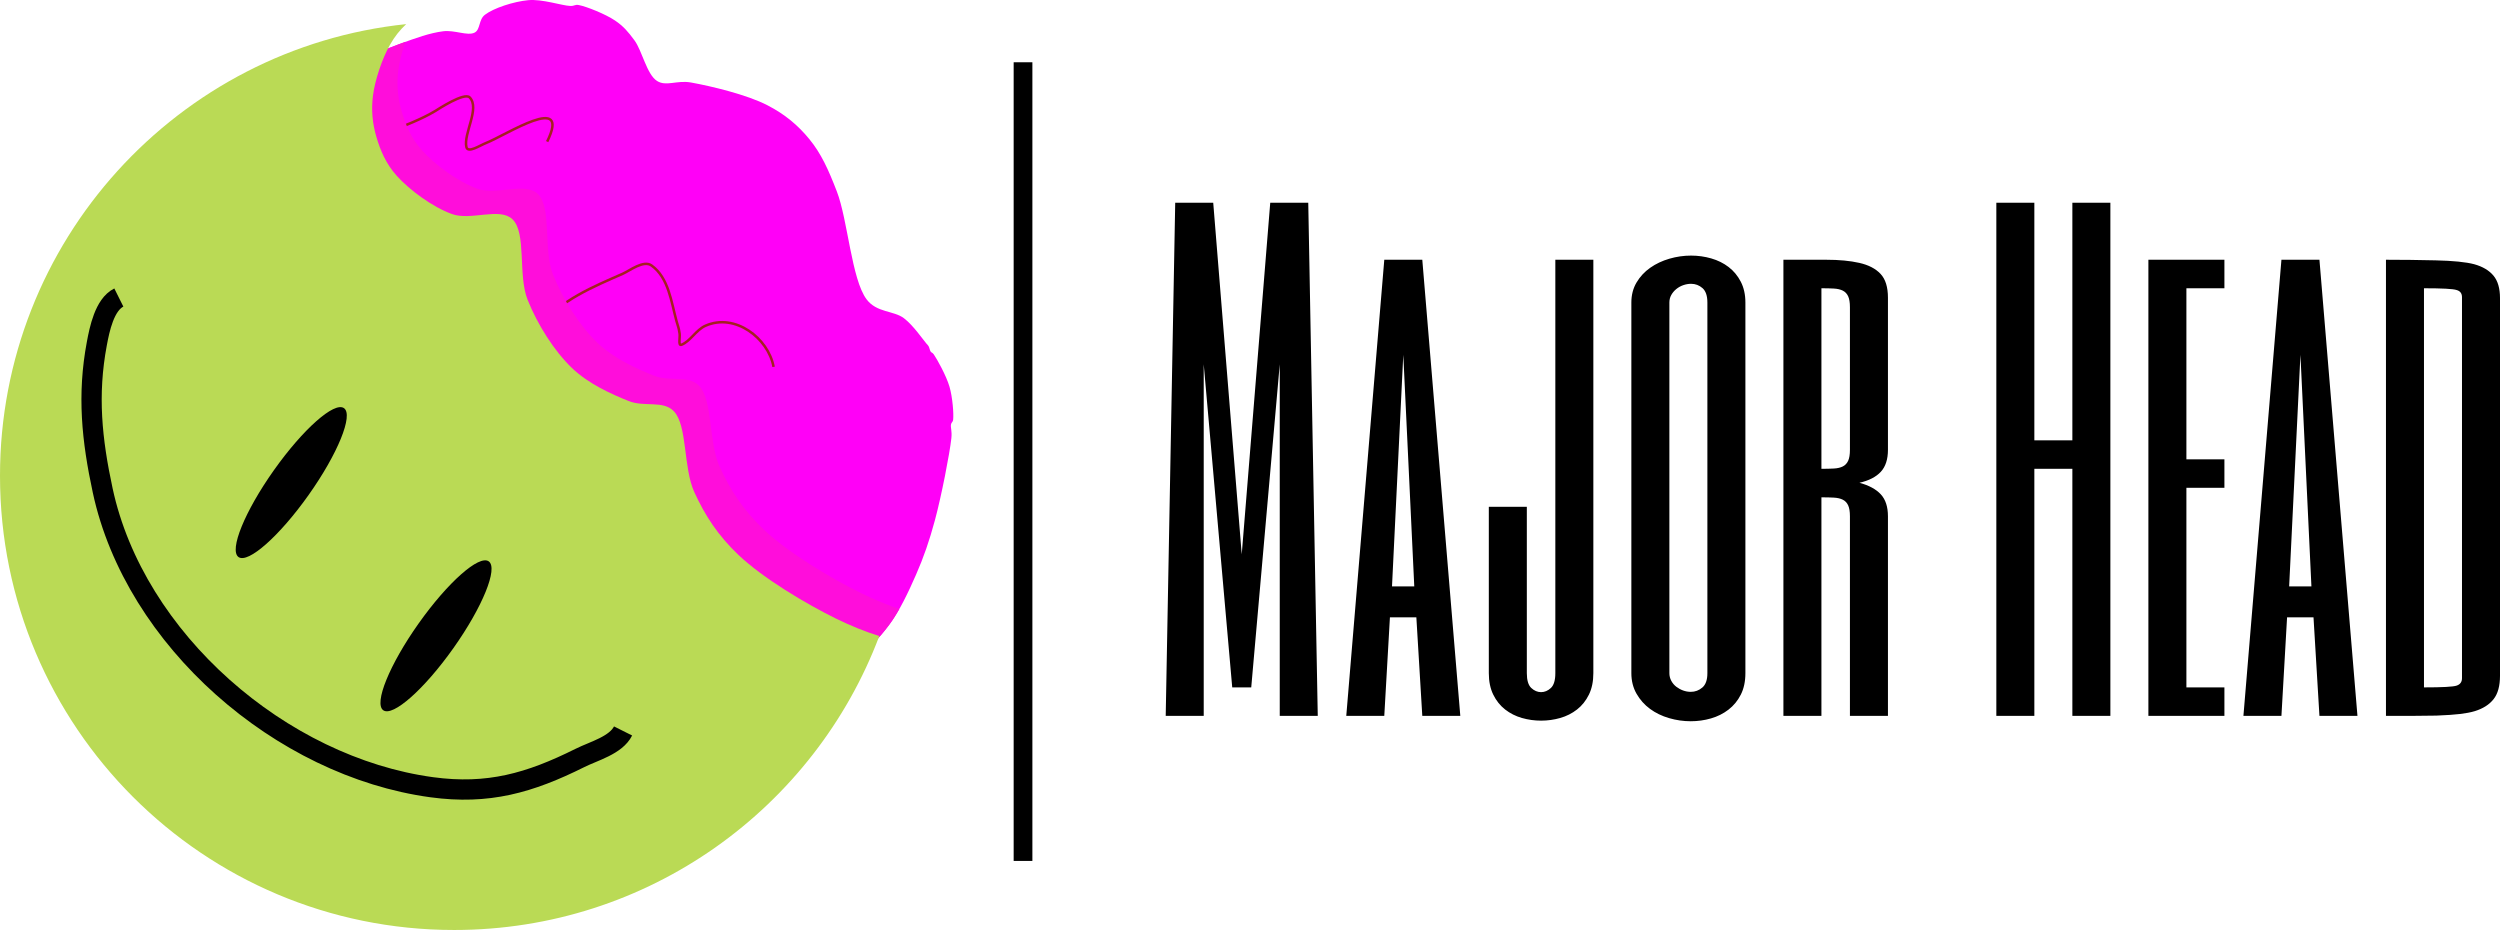
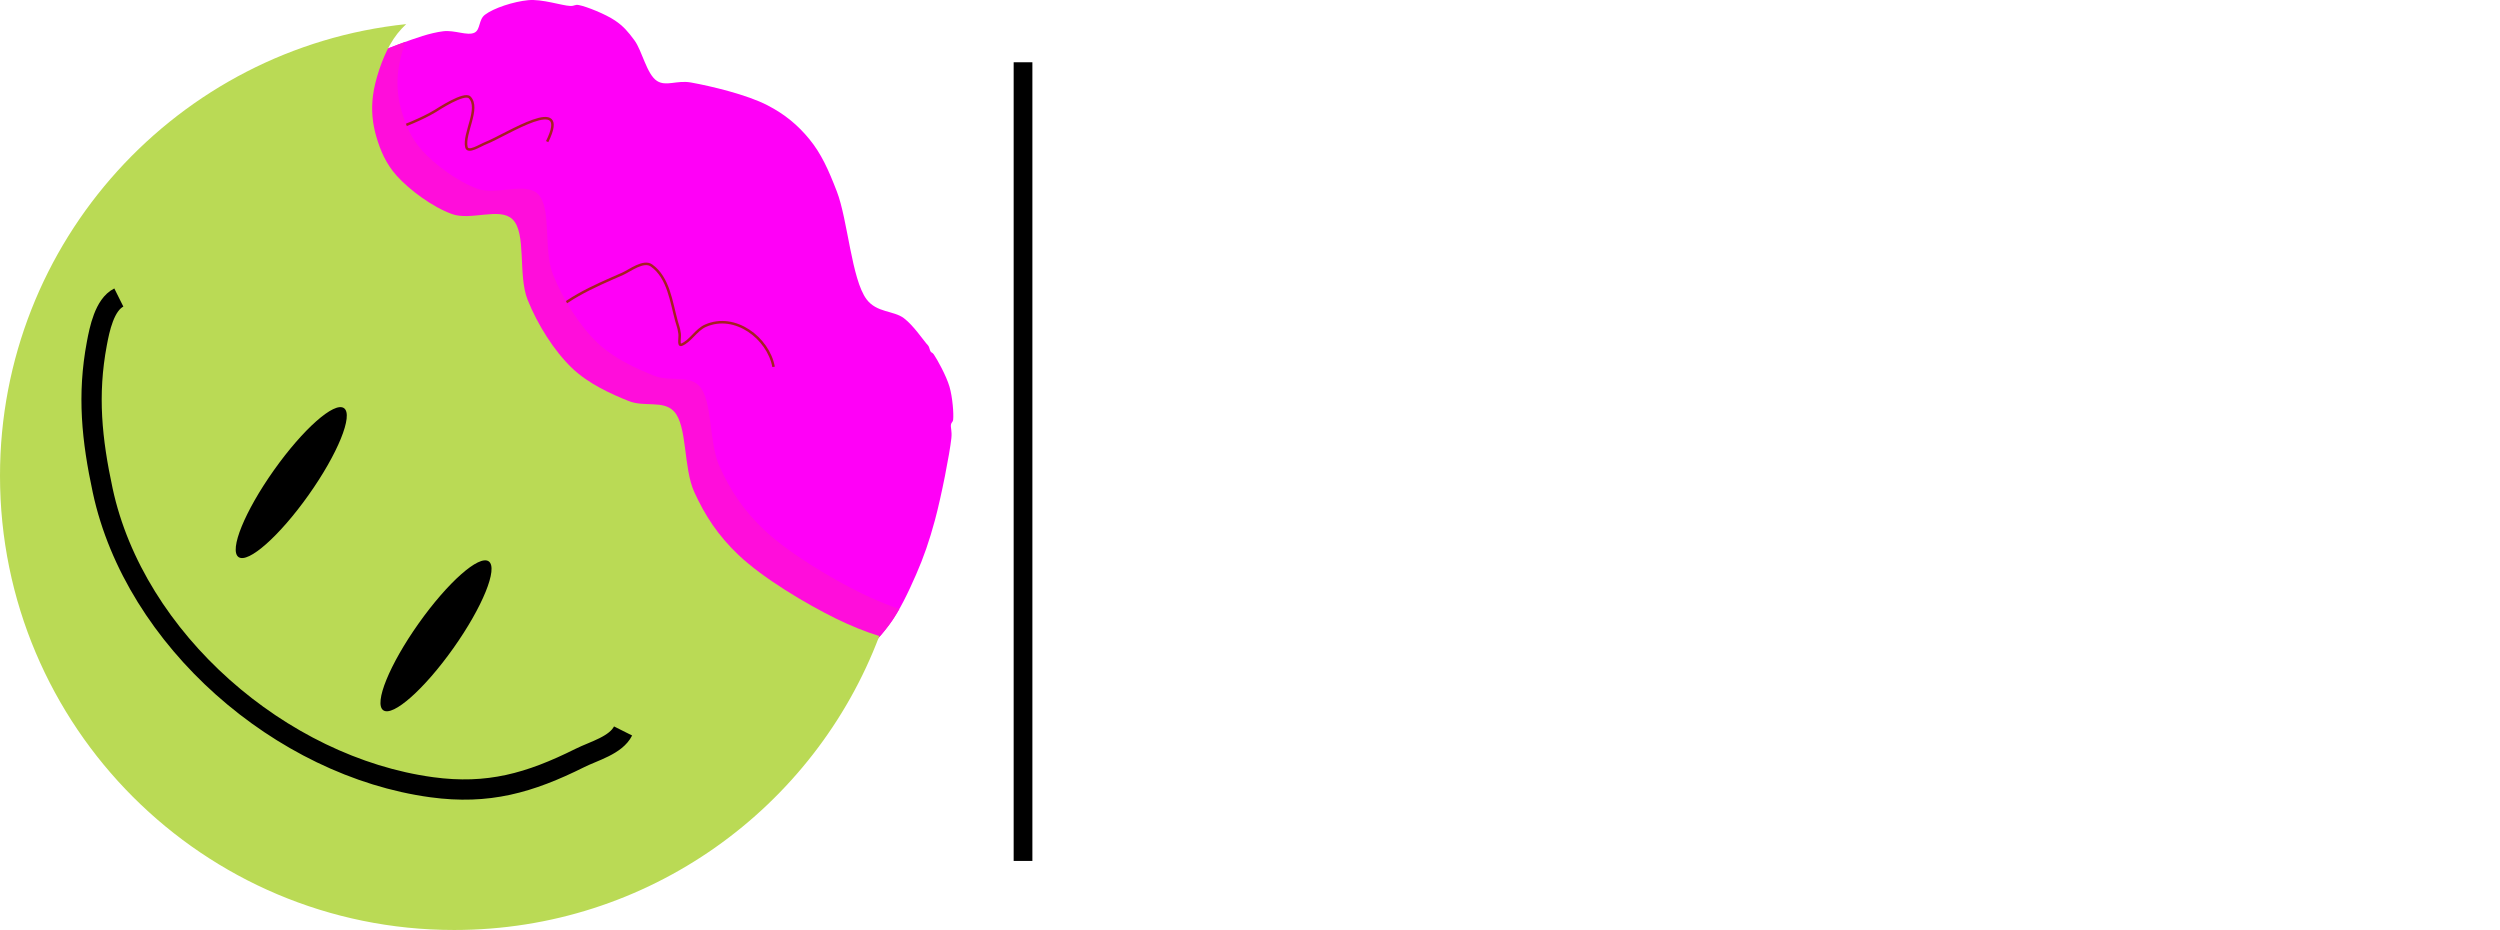
<svg xmlns="http://www.w3.org/2000/svg" viewBox="0 0 986.523 366.982">
  <defs>
    <clipPath id="_clipPath_LCyaH638IKwICDYN5GOwsShWBw1LVl7l">
      <rect x="7.5" y="62.695" width="526.523" height="204.609" />
    </clipPath>
  </defs>
  <g transform="matrix(1, 0, 0, 1, 0, 8.528)">
    <path stroke-width="0" d="M 208.41 -8.457 C 213.948 -8.994 221.722 -6.3 225.041 -6.179 C 226.799 -6.116 226.795 -6.843 228.445 -6.525 C 231.465 -5.944 238.907 -2.979 242.686 -0.434 C 245.977 1.782 247.865 3.997 250.358 7.384 C 253.422 11.546 255.179 20.78 259.26 23.408 C 262.865 25.73 267.095 23.023 272.682 24.029 C 280.531 25.442 294.711 28.812 302.822 33.003 C 309.763 36.589 314.872 40.87 319.392 46.396 C 324.074 52.12 326.859 58.326 330.214 66.987 C 334.548 78.181 336.018 101.643 341.947 109.573 C 345.952 114.93 352.696 113.98 356.727 117.065 C 360.417 119.889 364.165 125.416 365.54 127.015 C 366.104 127.669 366.18 127.648 366.446 128.113 C 366.766 128.671 366.882 129.66 367.254 130.213 C 367.586 130.705 367.941 130.539 368.494 131.343 C 369.789 133.231 373.413 139.719 374.68 144.073 C 375.906 148.285 376.371 154.712 376.128 157.02 C 376.01 158.136 375.423 158.071 375.267 158.959 C 375.04 160.25 375.728 161.443 375.42 164.365 C 374.783 170.396 371.478 187.297 368.924 196.768 C 366.723 204.93 364.489 211.38 361.457 218.291 C 358.436 225.175 354.952 232.604 350.778 238.157 C 346.958 243.24 343.298 247.158 337.771 250.721 C 331.398 254.828 323.279 258.656 313.905 260.551 C 302.826 262.793 289.203 263.012 274.72 261.491 C 257.761 259.711 232.55 250.284 217.995 248.606 C 207.73 247.422 201.985 249.616 193.696 248.958 C 185.062 248.273 176.984 247.22 167.176 244.379 C 155.383 240.962 138.413 234.252 127.597 228.429 C 118.585 223.577 112.05 218.654 105.512 212.818 C 99.16 207.148 93.079 201.163 88.788 194.017 C 84.434 186.765 81.595 178.605 79.69 169.547 C 77.59 159.563 79.331 143.94 77.503 136.308 C 76.299 131.28 73.862 130.13 72.459 125.711 C 70.667 120.065 69.016 111.212 68.445 104.428 C 67.913 98.106 67.62 92.658 68.849 86.268 C 70.226 79.095 73.014 70.386 77.113 63.473 C 81.277 56.448 91.312 46.761 93.769 44.521 C 94.601 43.764 94.609 44.147 95.202 43.648 C 96.156 42.846 96.613 41.459 98.96 39.629 C 103.78 35.869 117.494 27.268 127.271 22.138 C 137.021 17.022 148.974 12.029 157.533 8.88 C 164.257 6.406 169.616 4.484 174.874 3.811 C 179.4 3.232 184.531 5.762 187.293 4.335 C 189.62 3.132 188.819 -0.745 191.34 -2.689 C 194.811 -5.365 202.714 -7.905 208.41 -8.457 Z" style="stroke-width: 2px; fill: rgb(255, 0, 247);" />
    <path style="fill: none; stroke: rgb(164, 32, 32);" d="M 213.258 120.122 C 221.126 109.9 234.266 104.559 245.756 99.495 C 248.503 98.285 253.937 93.979 257.11 96.244 C 263.84 101.046 264.895 110.702 266.92 118.054 C 267.881 121.54 267.681 120.13 268.176 123.101 C 268.422 124.573 267.519 128.054 268.912 127.518 C 272.375 126.189 274.676 121.654 278.352 120.025 C 290.045 114.843 303.167 124.909 305.262 136.24" />
    <path style="fill: none; stroke: rgb(164, 32, 32);" d="M 116.673 178.614 C 124.63 176.794 149.825 170.082 153.949 180.76 C 155.944 185.926 153.648 192.102 152.37 197.124 C 152.35 197.202 150.846 201.195 151.091 201.348 C 157.485 205.345 169.508 195.96 175.555 194.724 C 185.482 192.695 188.447 207.234 190.563 213.848" />
    <path style="fill: none; stroke: rgb(164, 32, 32);" d="M 135.162 53.188 C 144.747 45.312 160.798 41.878 171.756 35.274 C 172.73 34.687 183.241 27.738 185.347 29.921 C 189.463 34.188 182.827 44.235 184.04 49.499 C 184.628 52.053 189.308 48.887 191.747 47.924 C 199.808 44.74 225.469 27.876 215.918 47.357" />
    <path style="fill: none; stroke: rgb(164, 32, 32);" d="M 256.886 234.152 C 259.75 231.799 281.411 222.728 285.286 225.88 C 289.2 229.065 283.027 236.546 289.582 235.567 C 298.353 234.257 307.191 229.639 315.446 226.47 C 316.545 226.05 320.823 223.455 322.549 225.127 C 324.555 227.071 317.096 234.944 316.261 236.112 C 314.322 238.824 312.564 241.753 310.796 244.568" />
  </g>
  <path d="M 157.162 27.837 C 156.45 33.512 156.994 38.757 158.504 43.94 C 160.06 49.279 162.288 54.636 166.555 59.371 C 171.606 64.976 180.578 71.647 188.36 74.468 C 195.826 77.173 207.13 71.71 212.178 76.48 C 217.882 81.87 214.282 98.544 218.217 108.35 C 222.13 118.104 228.635 128.432 235.661 135.187 C 242.127 141.404 250.998 145.416 258.137 148.271 C 264.33 150.747 271.67 147.843 275.916 152.296 C 281.292 157.933 279.597 174.599 283.968 184.166 C 288.2 193.431 293.274 201.255 301.412 208.99 C 311.028 218.131 328.036 228.295 339.99 234.151 C 345.045 236.627 350.086 238.715 354.889 240.317 C 353.596 242.599 352.229 244.755 350.778 246.685 C 346.958 251.768 343.298 255.686 337.771 259.249 C 331.398 263.356 323.279 267.184 313.905 269.079 C 302.826 271.321 289.203 271.54 274.72 270.019 C 257.761 268.239 232.55 258.812 217.995 257.134 C 207.73 255.95 201.985 258.144 193.696 257.486 C 185.062 256.801 176.984 255.748 167.176 252.907 C 155.383 249.49 138.413 242.78 127.597 236.957 C 118.585 232.105 112.05 227.182 105.512 221.346 C 99.16 215.676 93.079 209.691 88.788 202.545 C 84.434 195.293 81.595 187.133 79.69 178.075 C 77.59 168.091 79.331 152.468 77.503 144.836 C 76.299 139.808 73.862 138.658 72.459 134.239 C 70.667 128.593 69.016 119.74 68.445 112.956 C 67.913 106.634 67.62 101.186 68.849 94.796 C 70.226 87.623 73.014 78.914 77.113 72.001 C 81.277 64.976 91.312 55.289 93.769 53.049 C 94.601 52.292 94.609 52.675 95.202 52.176 C 96.156 51.374 96.613 49.987 98.96 48.157 C 103.78 44.397 117.494 35.796 127.271 30.666 C 137.021 25.55 148.974 20.557 157.533 17.408 C 158.371 17.1 159.188 16.8 159.986 16.51 C 158.635 20.356 157.594 24.402 157.162 27.837 Z" style="fill: rgb(255, 13, 219);" />
  <path d="M 179.224 366.982 C 80.241 366.982 0 286.739 0 187.755 C 0 95.167 70.206 18.977 160.287 9.517 C 157.746 11.914 155.758 14.367 153.871 17.709 C 150.822 23.11 147.957 31.51 147.162 37.837 C 146.45 43.512 146.994 48.757 148.504 53.94 C 150.06 59.279 152.288 64.636 156.555 69.371 C 161.606 74.976 170.578 81.647 178.36 84.468 C 185.826 87.173 197.13 81.71 202.178 86.48 C 207.882 91.87 204.282 108.544 208.217 118.35 C 212.13 128.104 218.635 138.432 225.661 145.187 C 232.127 151.404 240.998 155.416 248.137 158.271 C 254.33 160.747 261.67 157.843 265.916 162.296 C 271.292 167.933 269.597 184.599 273.968 194.166 C 278.2 203.431 283.274 211.255 291.412 218.99 C 301.028 228.131 318.036 238.295 329.99 244.151 C 335.782 246.988 341.556 249.316 346.975 250.987 C 321.414 318.769 255.949 366.982 179.224 366.982 Z" style="fill: rgb(186, 218, 85);" />
  <ellipse style="" cx="108.414" cy="210.675" rx="8.414" ry="36.003" transform="matrix(0.816, 0.578, -0.578, 0.816, 148.235, -44.137)" />
  <ellipse style="" cx="178.414" cy="210.675" rx="8.414" ry="36.003" transform="matrix(0.816, 0.578, -0.578, 0.816, 148.235, -24.137)" />
  <path style="stroke: rgb(0, 0, 0); fill: none; stroke-width: 8px;" d="M 46.89 117.405 C 41.215 120.235 39.272 129.946 38.214 135.576 C 34.401 155.852 36.221 173.508 40.527 193.55 C 53.176 252.418 110.842 302.555 170.384 310.652 C 192.615 313.676 209.038 308.972 228.805 299.115 C 234.389 296.331 243.025 294.114 245.869 288.443" />
  <g clip-path="url(#_clipPath_LCyaH638IKwICDYN5GOwsShWBw1LVl7l)" transform="matrix(1, 0, 0, 1, 452.5, 17.305)">
-     <path d=" M 350.273 62.695 L 350.273 156.445 L 365.273 156.445 L 365.273 62.695 L 380.273 62.695 L 380.273 265.195 L 365.273 265.195 L 365.273 167.695 L 350.273 167.695 L 350.273 265.195 L 335.273 265.195 L 335.273 62.695 L 350.273 62.695 Z  M 425.273 85.195 L 425.273 96.445 L 410.273 96.445 L 410.273 163.945 L 425.273 163.945 L 425.273 175.195 L 410.273 175.195 L 410.273 253.945 L 425.273 253.945 L 425.273 265.195 L 395.273 265.195 L 395.273 85.195 L 425.273 85.195 Z  M 462.773 85.195 L 477.773 265.195 L 462.773 265.195 L 460.43 226.289 L 450 226.289 L 447.773 265.195 L 432.773 265.195 L 447.773 85.195 L 462.773 85.195 Z  M 450.82 214.102 L 459.609 214.102 L 455.273 122.695 L 450.82 214.102 Z  M 519.023 250.313 L 519.023 99.961 L 519.023 99.961 Q 519.023 97.734 516.914 97.148 L 516.914 97.148 L 516.914 97.148 Q 514.922 96.445 504.023 96.445 L 504.023 96.445 L 504.023 253.945 L 504.023 253.945 Q 514.922 253.945 516.914 253.242 L 516.914 253.242 L 516.914 253.242 Q 519.023 252.539 519.023 250.313 L 519.023 250.313 Z  M 534.023 100.313 L 534.023 249.375 L 534.023 249.375 Q 534.023 255.352 531.504 258.574 L 531.504 258.574 L 531.504 258.574 Q 528.984 261.797 524.063 263.32 L 524.063 263.32 L 524.063 263.32 Q 521.719 264.023 518.32 264.434 L 518.32 264.434 L 518.32 264.434 Q 514.922 264.844 508.945 265.078 L 508.945 265.078 L 508.945 265.078 Q 502.969 265.195 498.398 265.195 L 498.398 265.195 L 489.023 265.195 L 489.023 85.195 L 489.023 85.195 Q 493.828 85.195 498.691 85.254 L 498.691 85.254 L 498.691 85.254 Q 503.555 85.313 508.594 85.43 L 508.594 85.43 L 508.594 85.43 Q 518.906 85.664 523.828 86.953 L 523.828 86.953 L 523.828 86.953 Q 528.867 88.359 531.445 91.465 L 531.445 91.465 L 531.445 91.465 Q 534.023 94.57 534.023 100.313 L 534.023 100.313 Z  M 37.5 201.445 L 48.75 62.695 L 63.75 62.695 L 67.5 265.195 L 52.5 265.195 L 52.5 126.445 L 41.25 253.945 L 33.75 253.945 L 22.5 126.445 L 22.5 265.195 L 7.5 265.195 L 11.25 62.695 L 26.25 62.695 L 37.5 201.445 Z  M 108.75 85.195 L 123.75 265.195 L 108.75 265.195 L 106.406 226.289 L 95.977 226.289 L 93.75 265.195 L 78.75 265.195 L 93.75 85.195 L 108.75 85.195 Z  M 96.797 214.102 L 105.586 214.102 L 101.25 122.695 L 96.797 214.102 Z  M 176.25 85.195 L 176.25 248.32 L 176.25 248.32 Q 176.25 253.242 174.492 256.816 L 174.492 256.816 L 174.492 256.816 Q 172.734 260.391 169.805 262.676 L 169.805 262.676 L 169.805 262.676 Q 166.875 264.961 163.184 266.016 L 163.184 266.016 L 163.184 266.016 Q 159.492 267.07 155.625 267.07 L 155.625 267.07 L 155.625 267.07 Q 151.758 267.07 148.066 266.016 L 148.066 266.016 L 148.066 266.016 Q 144.375 264.961 141.445 262.676 L 141.445 262.676 L 141.445 262.676 Q 138.516 260.391 136.758 256.816 L 136.758 256.816 L 136.758 256.816 Q 135 253.242 135 248.32 L 135 248.32 L 135 182.695 L 150 182.695 L 150 248.32 L 150 248.32 Q 150 252.539 151.758 254.18 L 151.758 254.18 L 151.758 254.18 Q 153.516 255.82 155.625 255.82 L 155.625 255.82 L 155.625 255.82 Q 157.734 255.82 159.492 254.18 L 159.492 254.18 L 159.492 254.18 Q 161.25 252.539 161.25 248.32 L 161.25 248.32 L 161.25 85.195 L 176.25 85.195 Z  M 236.25 102.07 L 236.25 248.32 L 236.25 248.32 Q 236.25 253.242 234.434 256.816 L 234.434 256.816 L 234.434 256.816 Q 232.617 260.391 229.57 262.734 L 229.57 262.734 L 229.57 262.734 Q 226.523 265.078 222.656 266.191 L 222.656 266.191 L 222.656 266.191 Q 218.789 267.305 214.688 267.305 L 214.688 267.305 L 214.688 267.305 Q 210.352 267.305 206.133 266.074 L 206.133 266.074 L 206.133 266.074 Q 201.914 264.844 198.633 262.441 L 198.633 262.441 L 198.633 262.441 Q 195.352 260.039 193.301 256.465 L 193.301 256.465 L 193.301 256.465 Q 191.25 252.891 191.25 248.32 L 191.25 248.32 L 191.25 102.07 L 191.25 102.07 Q 191.25 97.617 193.301 94.16 L 193.301 94.16 L 193.301 94.16 Q 195.352 90.703 198.691 88.359 L 198.691 88.359 L 198.691 88.359 Q 202.031 86.016 206.25 84.785 L 206.25 84.785 L 206.25 84.785 Q 210.469 83.555 214.805 83.555 L 214.805 83.555 L 214.805 83.555 Q 218.906 83.555 222.773 84.668 L 222.773 84.668 L 222.773 84.668 Q 226.641 85.781 229.629 88.066 L 229.629 88.066 L 229.629 88.066 Q 232.617 90.352 234.434 93.867 L 234.434 93.867 L 234.434 93.867 Q 236.25 97.383 236.25 102.07 L 236.25 102.07 Z  M 221.25 248.32 L 221.25 102.07 L 221.25 102.07 Q 221.25 98.086 219.316 96.387 L 219.316 96.387 L 219.316 96.387 Q 217.383 94.688 214.805 94.688 L 214.805 94.688 L 214.805 94.688 Q 213.281 94.688 211.758 95.215 L 211.758 95.215 L 211.758 95.215 Q 210.234 95.742 209.004 96.738 L 209.004 96.738 L 209.004 96.738 Q 207.773 97.734 207.012 99.082 L 207.012 99.082 L 207.012 99.082 Q 206.25 100.43 206.25 102.07 L 206.25 102.07 L 206.25 248.32 L 206.25 248.32 Q 206.25 249.961 207.012 251.367 L 207.012 251.367 L 207.012 251.367 Q 207.773 252.773 209.004 253.711 L 209.004 253.711 L 209.004 253.711 Q 210.234 254.648 211.699 255.176 L 211.699 255.176 L 211.699 255.176 Q 213.164 255.703 214.688 255.703 L 214.688 255.703 L 214.688 255.703 Q 217.266 255.703 219.258 254.004 L 219.258 254.004 L 219.258 254.004 Q 221.25 252.305 221.25 248.32 L 221.25 248.32 Z  M 292.5 100.195 L 292.5 160.195 L 292.5 160.195 Q 292.5 165.82 289.688 168.867 L 289.688 168.867 L 289.688 168.867 Q 286.875 171.914 281.25 173.203 L 281.25 173.203 L 281.25 173.203 Q 286.875 174.727 289.688 177.773 L 289.688 177.773 L 289.688 177.773 Q 292.5 180.82 292.5 186.445 L 292.5 186.445 L 292.5 265.195 L 277.5 265.195 L 277.5 186.445 L 277.5 186.445 Q 277.5 183.633 276.797 182.109 L 276.797 182.109 L 276.797 182.109 Q 276.094 180.586 274.688 179.883 L 274.688 179.883 L 274.688 179.883 Q 273.281 179.18 271.172 179.063 L 271.172 179.063 L 271.172 179.063 Q 269.063 178.945 266.25 178.945 L 266.25 178.945 L 266.25 265.195 L 251.25 265.195 L 251.25 85.195 L 268.125 85.195 L 268.125 85.195 Q 275.742 85.195 281.191 86.426 L 281.191 86.426 L 281.191 86.426 Q 286.641 87.656 289.57 90.762 L 289.57 90.762 L 289.57 90.762 Q 292.5 93.867 292.5 100.195 L 292.5 100.195 Z  M 277.5 160.195 L 277.5 103.945 L 277.5 103.945 Q 277.5 101.133 276.797 99.609 L 276.797 99.609 L 276.797 99.609 Q 276.094 98.086 274.688 97.383 L 274.688 97.383 L 274.688 97.383 Q 273.281 96.68 271.172 96.563 L 271.172 96.563 L 271.172 96.563 Q 269.063 96.445 266.25 96.445 L 266.25 96.445 L 266.25 167.695 L 266.25 167.695 Q 269.063 167.695 271.172 167.578 L 271.172 167.578 L 271.172 167.578 Q 273.281 167.461 274.688 166.758 L 274.688 166.758 L 274.688 166.758 Q 276.094 166.055 276.797 164.531 L 276.797 164.531 L 276.797 164.531 Q 277.5 163.008 277.5 160.195 L 277.5 160.195 Z " fill="rgb(0,0,0)" />
-   </g>
+     </g>
  <rect x="400" y="24.571" width="7.389" height="315.159" style="" />
</svg>